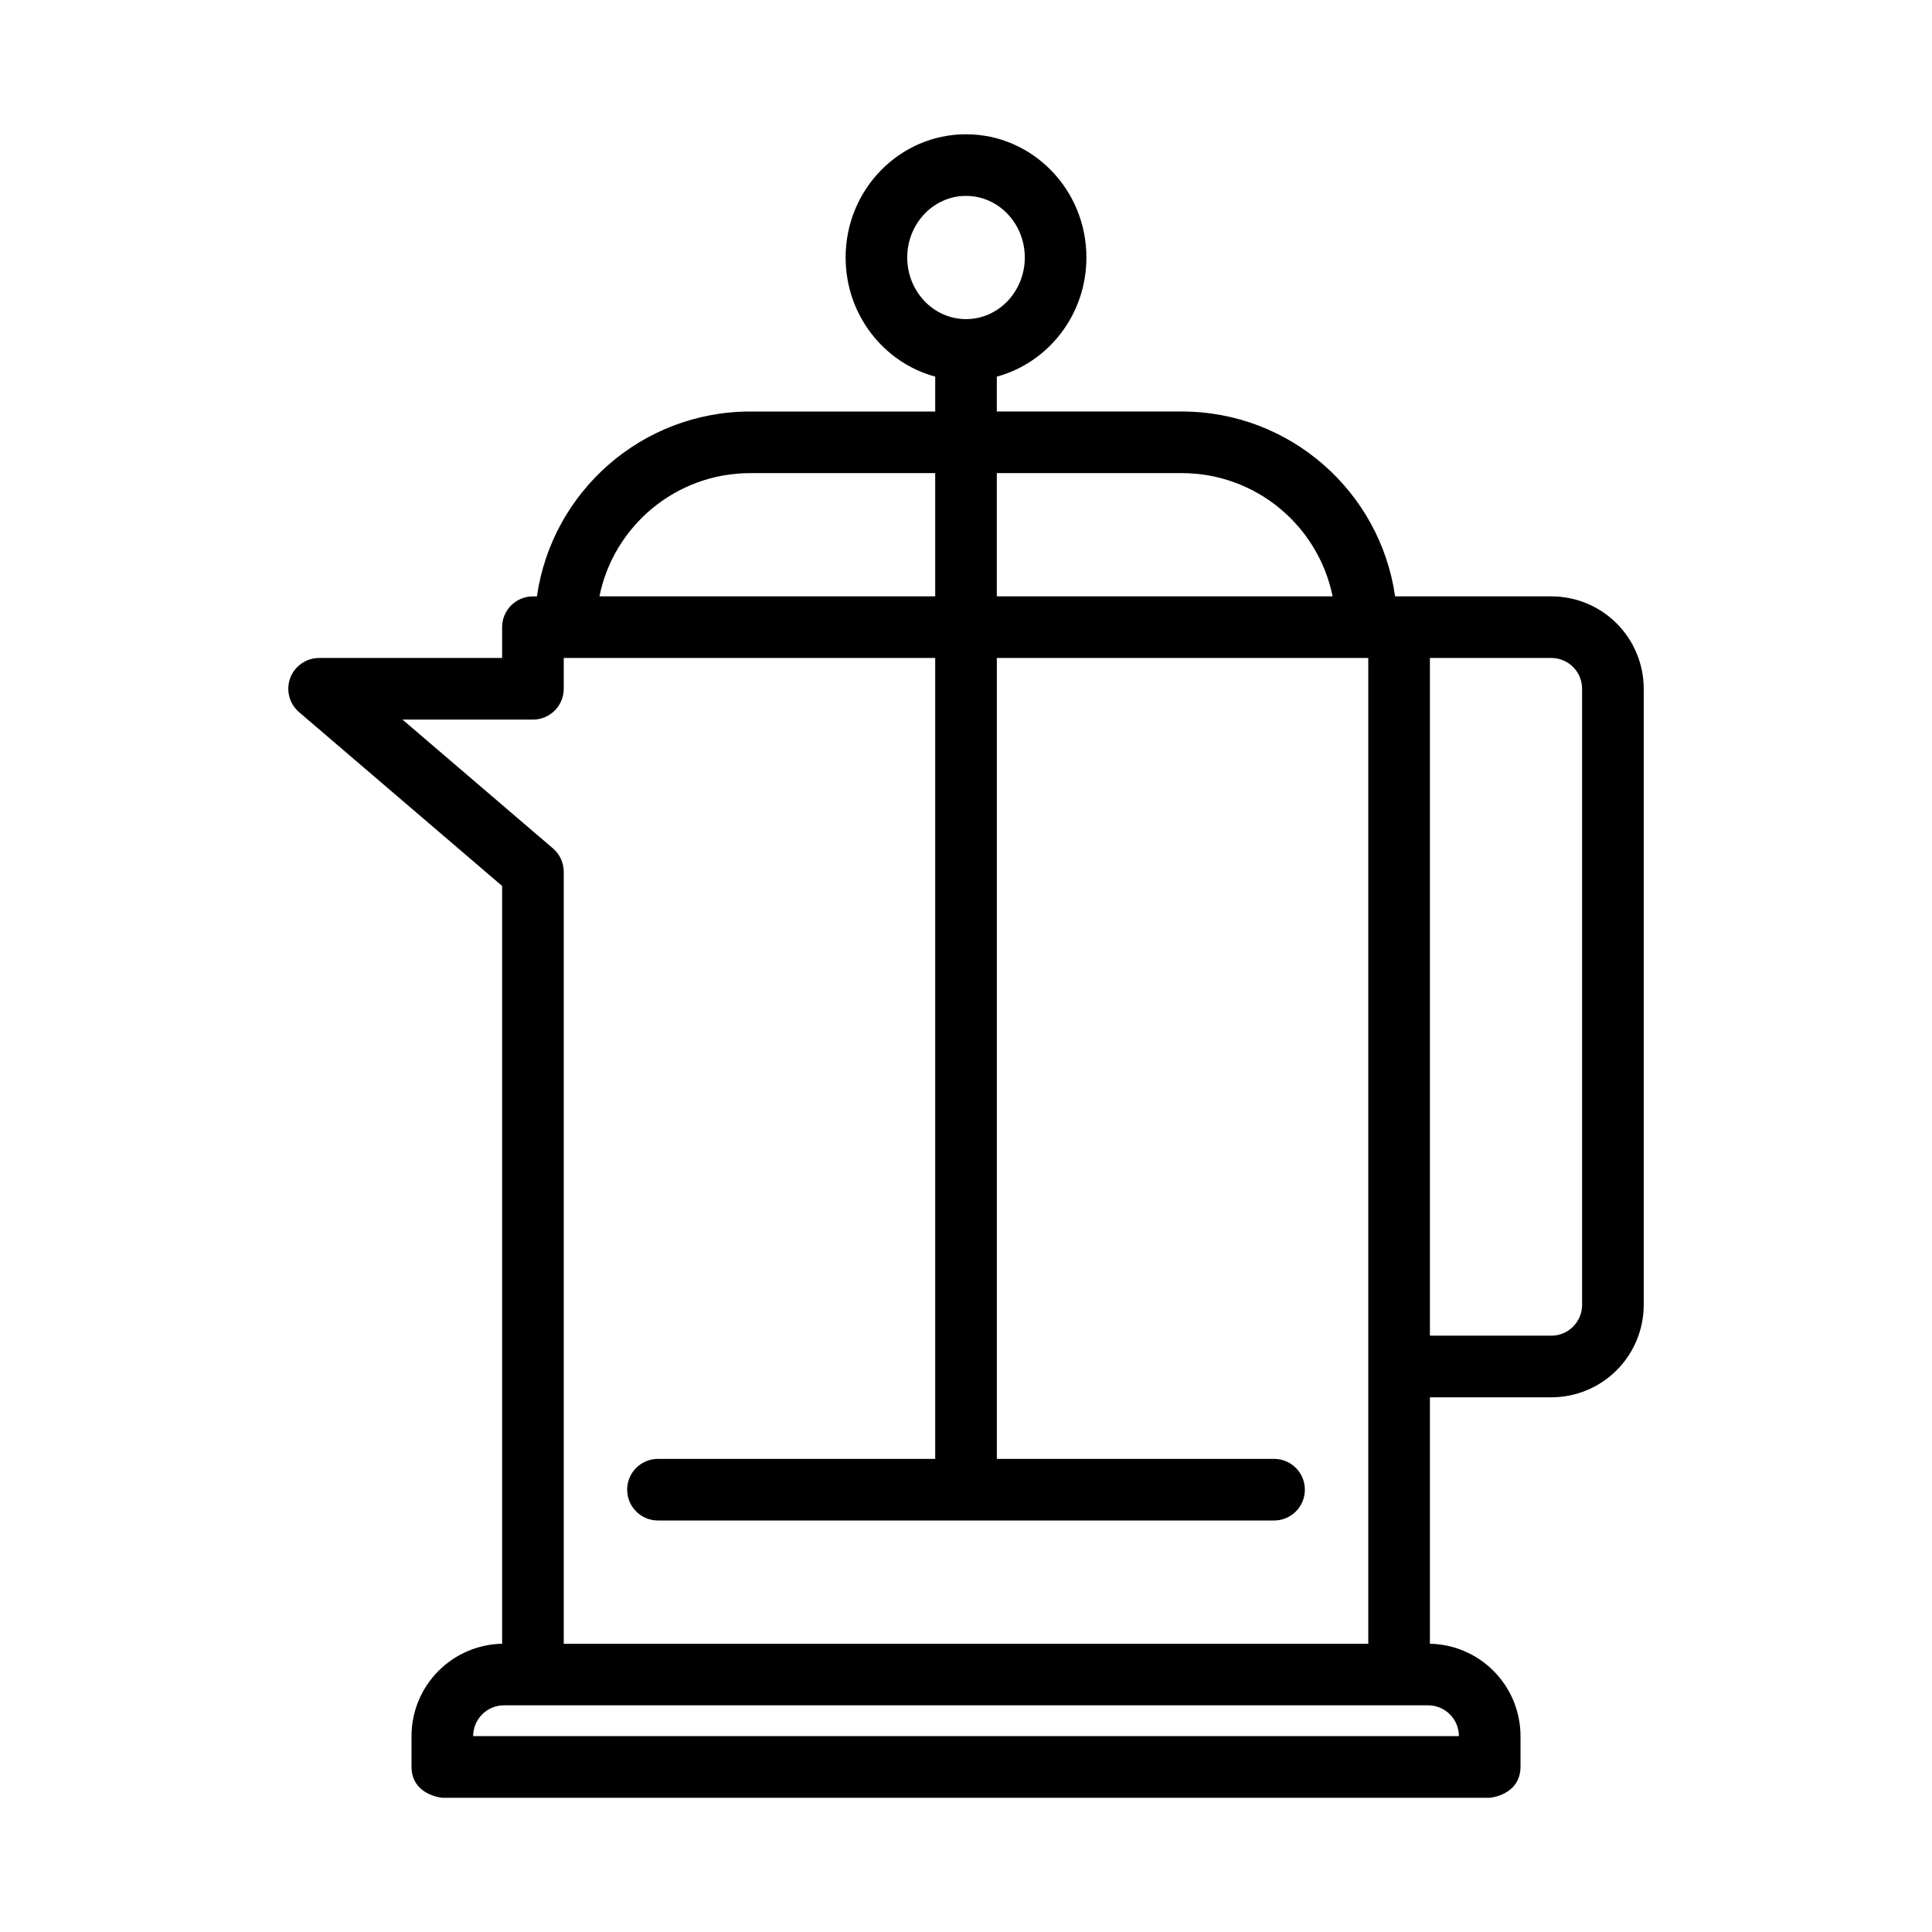
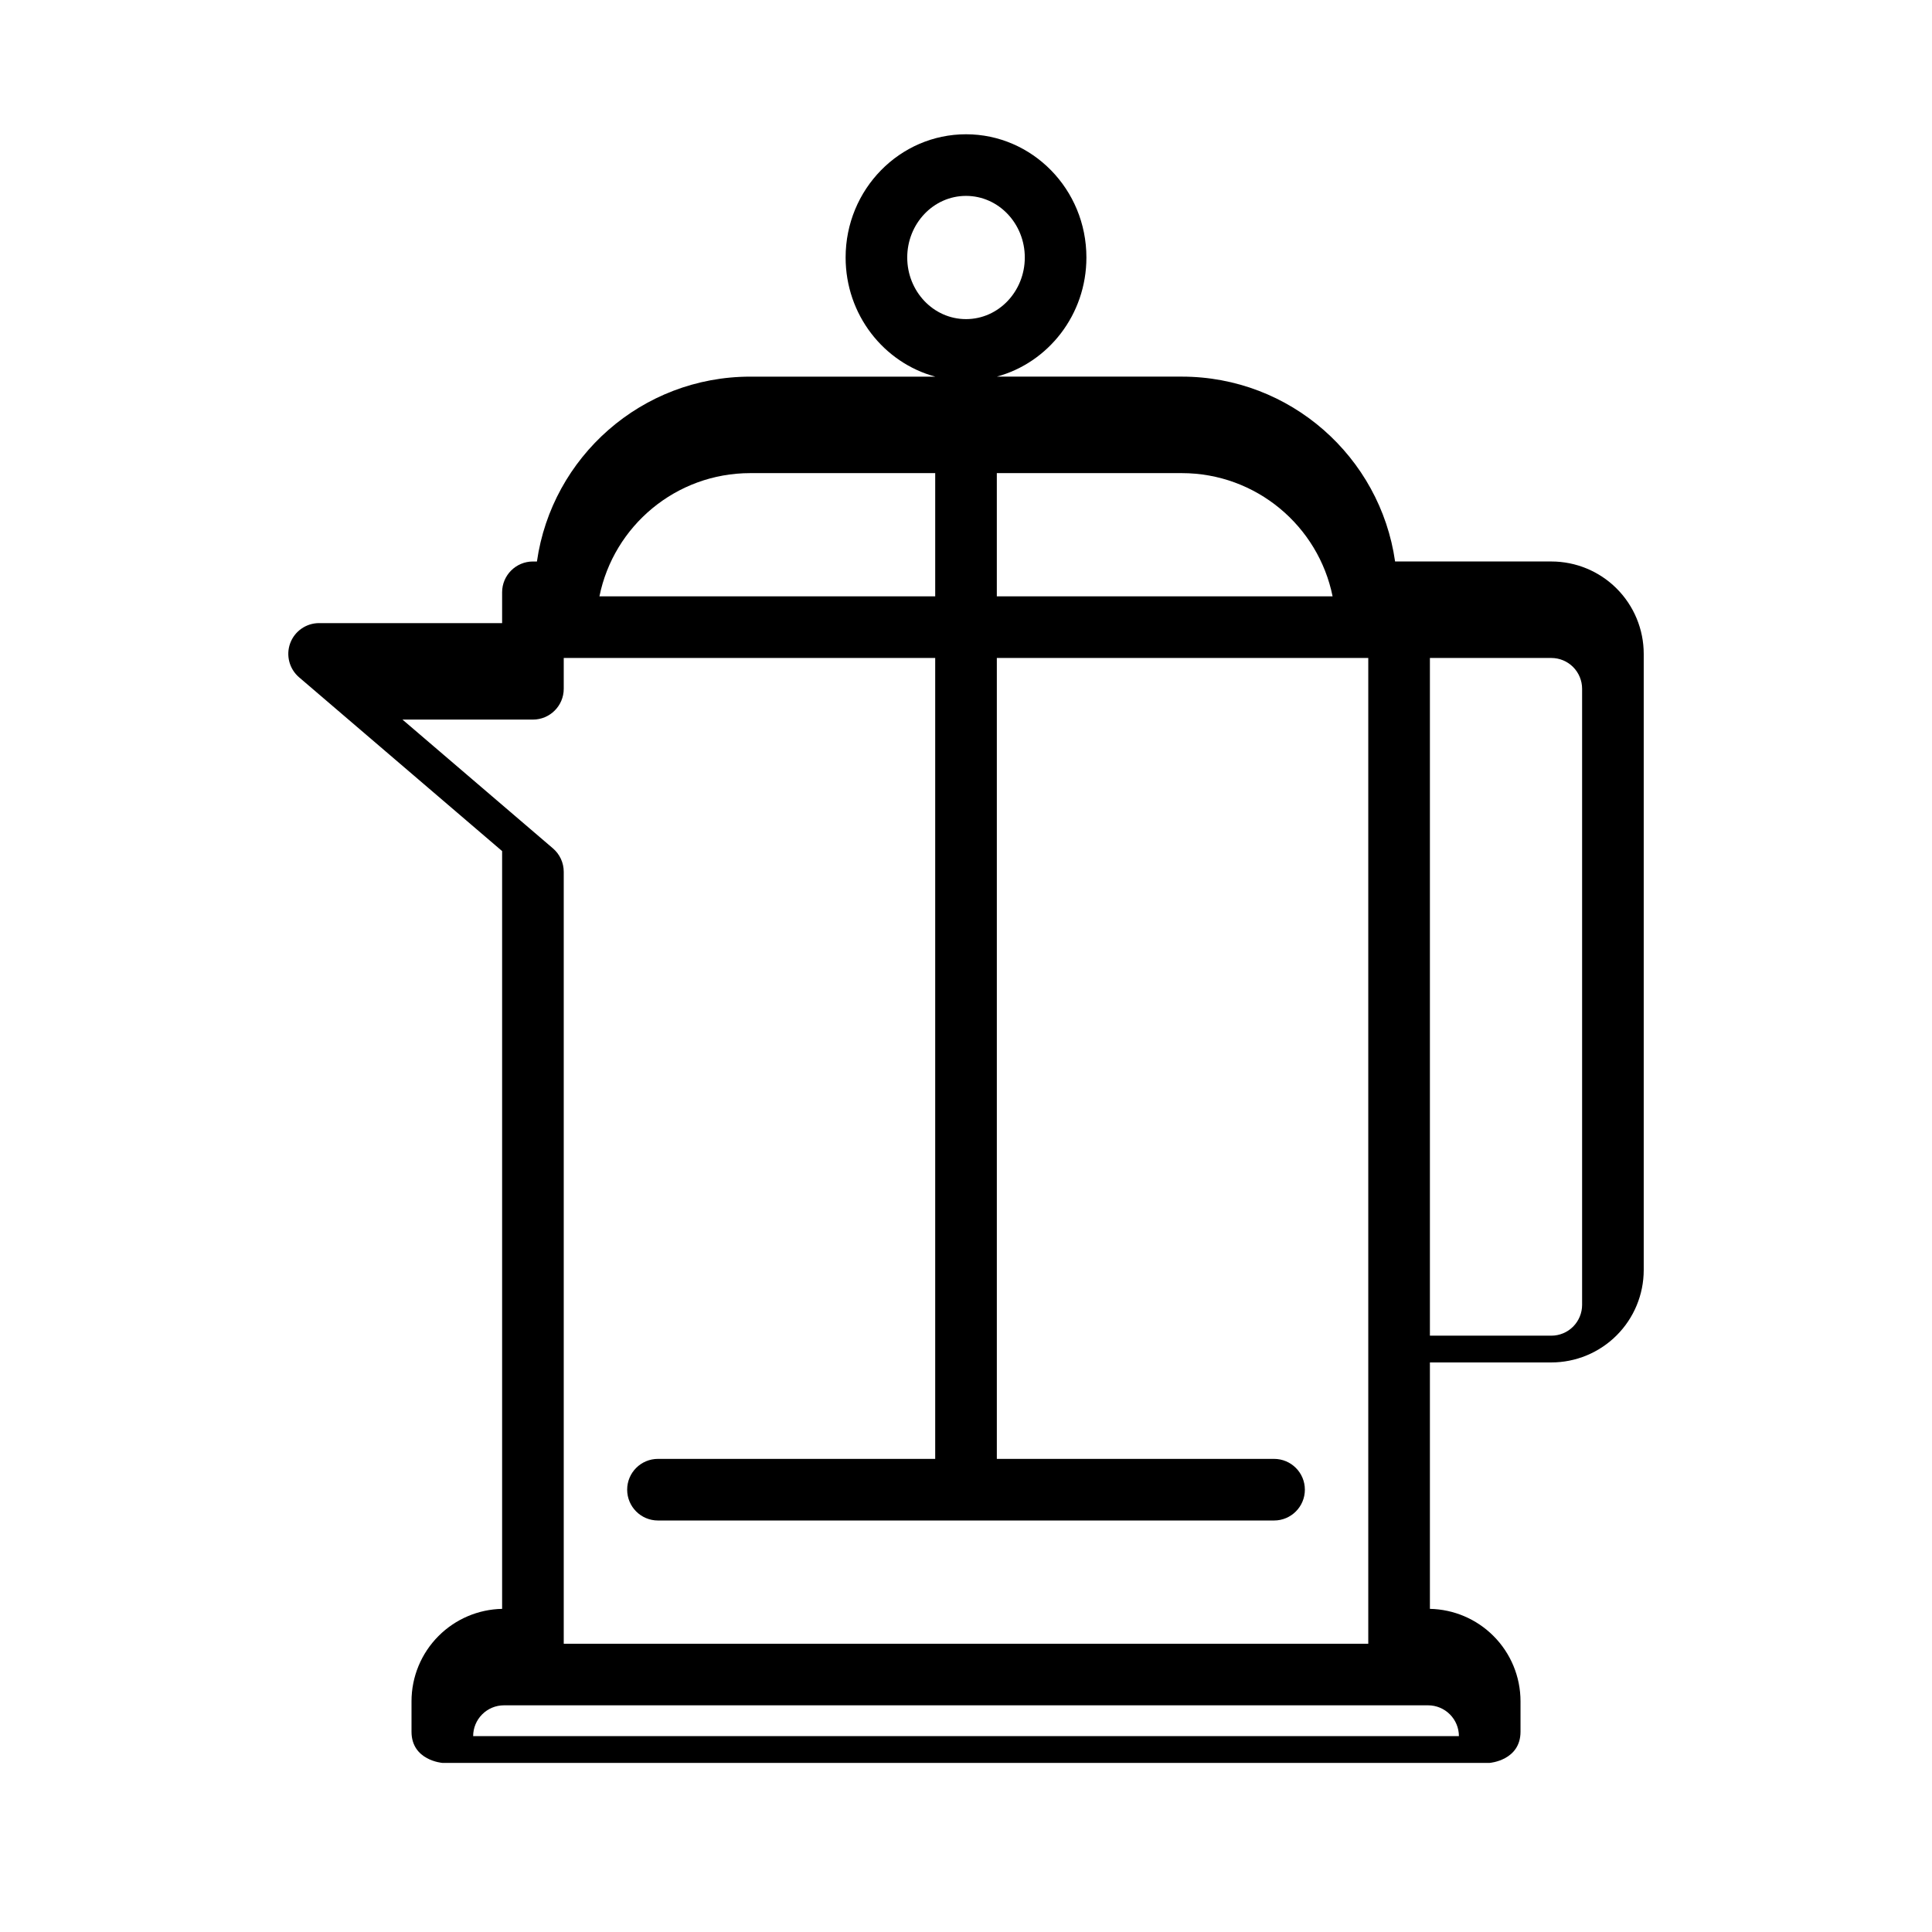
<svg xmlns="http://www.w3.org/2000/svg" fill="#000000" width="800px" height="800px" version="1.1" viewBox="144 144 512 512">
-   <path d="m391.84 243.81c-13.625-3.691-23.742-16.391-23.742-31.574 0-18.09 14.367-32.652 31.906-32.652s31.906 14.562 31.906 32.652c0 15.184-10.117 27.883-23.742 31.574v9.242h48.996c28.789 0 52.602 21.293 56.551 48.988h41.398c6.496 0 12.723 2.574 17.32 7.172 4.59 4.59 7.172 10.824 7.172 17.32v163.27c0 6.504-2.582 12.73-7.172 17.32-4.598 4.598-10.824 7.18-17.32 7.18h-32.172v65.305c6.32 0.125 12.352 2.691 16.832 7.172 4.598 4.59 7.18 10.824 7.18 17.32v8.055c0 7.644-8.164 8.273-8.164 8.273h-277.57s-8.164-0.629-8.164-8.273v-8.055c0-6.496 2.582-12.73 7.18-17.32 4.481-4.481 10.508-7.047 16.832-7.172v-200.82l-53.805-46.051c-2.598-2.227-3.535-5.832-2.356-9.035 1.188-3.203 4.242-5.328 7.66-5.328h48.5v-8.164c0-4.512 3.66-8.164 8.172-8.164h1.055c3.953-27.695 27.766-48.988 56.551-48.988h48.996v-9.242zm138.79 360.28h-261.24c0-2.164 0.867-4.242 2.394-5.769 1.535-1.535 3.606-2.394 5.769-2.394h244.91c2.164 0 4.234 0.859 5.769 2.394 1.527 1.527 2.394 3.606 2.394 5.769zm-122.46-285.72v212.25h73.469c4.512 0 8.164 3.652 8.164 8.164 0 4.504-3.652 8.164-8.164 8.164h-163.27c-4.512 0-8.164-3.66-8.164-8.164 0-4.512 3.652-8.164 8.164-8.164h73.469v-212.25h-98.441v8.164c0 4.504-3.66 8.164-8.164 8.164h-34.574l39.879 34.133c1.812 1.551 2.859 3.816 2.859 6.203v204.57h213.21v-261.23h-98.441zm114.77 0h32.172c2.164 0 4.242 0.859 5.769 2.387 1.527 1.535 2.394 3.613 2.394 5.777v163.27c0 2.164-0.867 4.242-2.394 5.777-1.527 1.527-3.606 2.387-5.769 2.387h-32.172zm-131.1-48.988v32.66h-88.984c3.769-18.633 20.238-32.66 39.988-32.66zm16.328 0h48.996c19.75 0 36.219 14.027 39.988 32.66h-88.984zm-8.164-73.469c8.668 0 15.578 7.383 15.578 16.328 0 8.941-6.91 16.328-15.578 16.328s-15.578-7.383-15.578-16.328c0-8.941 6.91-16.328 15.578-16.328z" fill-rule="evenodd" />
+   <path d="m391.84 243.81c-13.625-3.691-23.742-16.391-23.742-31.574 0-18.09 14.367-32.652 31.906-32.652s31.906 14.562 31.906 32.652c0 15.184-10.117 27.883-23.742 31.574h48.996c28.789 0 52.602 21.293 56.551 48.988h41.398c6.496 0 12.723 2.574 17.32 7.172 4.59 4.59 7.172 10.824 7.172 17.32v163.27c0 6.504-2.582 12.73-7.172 17.32-4.598 4.598-10.824 7.18-17.32 7.18h-32.172v65.305c6.32 0.125 12.352 2.691 16.832 7.172 4.598 4.59 7.18 10.824 7.18 17.32v8.055c0 7.644-8.164 8.273-8.164 8.273h-277.57s-8.164-0.629-8.164-8.273v-8.055c0-6.496 2.582-12.73 7.18-17.32 4.481-4.481 10.508-7.047 16.832-7.172v-200.82l-53.805-46.051c-2.598-2.227-3.535-5.832-2.356-9.035 1.188-3.203 4.242-5.328 7.66-5.328h48.5v-8.164c0-4.512 3.66-8.164 8.172-8.164h1.055c3.953-27.695 27.766-48.988 56.551-48.988h48.996v-9.242zm138.79 360.28h-261.24c0-2.164 0.867-4.242 2.394-5.769 1.535-1.535 3.606-2.394 5.769-2.394h244.91c2.164 0 4.234 0.859 5.769 2.394 1.527 1.527 2.394 3.606 2.394 5.769zm-122.46-285.72v212.25h73.469c4.512 0 8.164 3.652 8.164 8.164 0 4.504-3.652 8.164-8.164 8.164h-163.27c-4.512 0-8.164-3.66-8.164-8.164 0-4.512 3.652-8.164 8.164-8.164h73.469v-212.25h-98.441v8.164c0 4.504-3.66 8.164-8.164 8.164h-34.574l39.879 34.133c1.812 1.551 2.859 3.816 2.859 6.203v204.57h213.21v-261.23h-98.441zm114.77 0h32.172c2.164 0 4.242 0.859 5.769 2.387 1.527 1.535 2.394 3.613 2.394 5.777v163.27c0 2.164-0.867 4.242-2.394 5.777-1.527 1.527-3.606 2.387-5.769 2.387h-32.172zm-131.1-48.988v32.66h-88.984c3.769-18.633 20.238-32.66 39.988-32.66zm16.328 0h48.996c19.75 0 36.219 14.027 39.988 32.66h-88.984zm-8.164-73.469c8.668 0 15.578 7.383 15.578 16.328 0 8.941-6.91 16.328-15.578 16.328s-15.578-7.383-15.578-16.328c0-8.941 6.91-16.328 15.578-16.328z" fill-rule="evenodd" />
</svg>